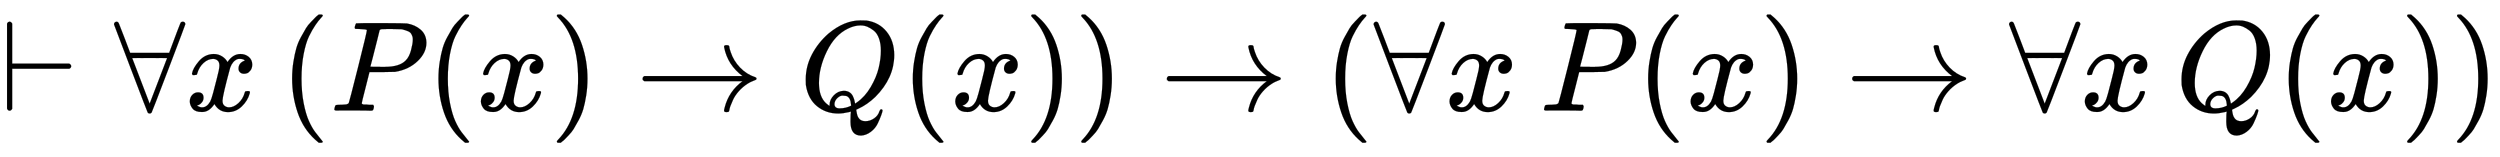
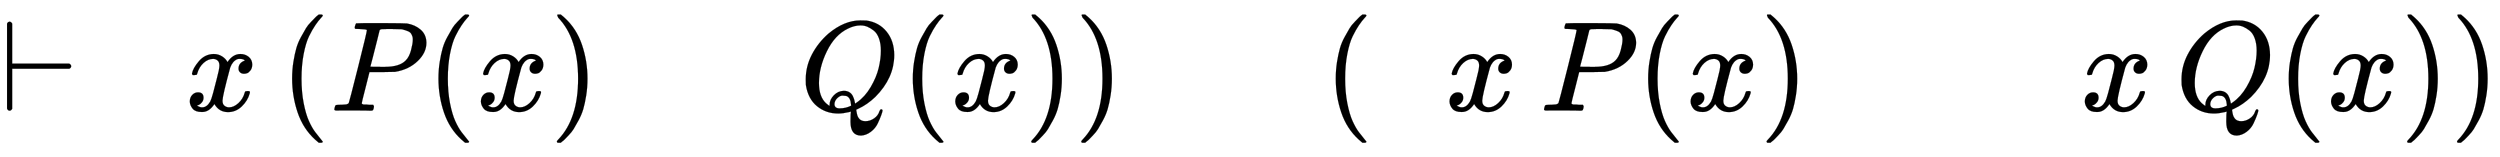
<svg xmlns="http://www.w3.org/2000/svg" xmlns:xlink="http://www.w3.org/1999/xlink" width="45.278ex" height="2.843ex" style="vertical-align: -0.838ex;" viewBox="0 -863.1 19494.4 1223.9" role="img" focusable="false" aria-labelledby="MathJax-SVG-1-Title">
  <title id="MathJax-SVG-1-Title">right tack for all x left parenthesis upper P left parenthesis x right parenthesis right arrow upper Q left parenthesis x right parenthesis right parenthesis right arrow left parenthesis for all x upper P left parenthesis x right parenthesis right arrow for all x upper Q left parenthesis x right parenthesis right parenthesis</title>
  <defs aria-hidden="true">
    <path stroke-width="1" id="E1-MJMAIN-22A2" d="M55 678Q55 679 56 681T58 684T61 688T65 691T70 693T77 694Q88 692 95 679V367H540Q555 359 555 347Q555 334 540 327H95V15Q88 2 77 0Q73 0 70 1T65 3T61 6T59 9T57 13T55 16V678Z" />
-     <path stroke-width="1" id="E1-MJMAIN-2200" d="M0 673Q0 684 7 689T20 694Q32 694 38 680T82 567L126 451H430L473 566Q483 593 494 622T512 668T519 685Q524 694 538 694Q556 692 556 674Q556 670 426 329T293 -15Q288 -22 278 -22T263 -15Q260 -11 131 328T0 673ZM414 410Q414 411 278 411T142 410L278 55L414 410Z" />
    <path stroke-width="1" id="E1-MJMATHI-78" d="M52 289Q59 331 106 386T222 442Q257 442 286 424T329 379Q371 442 430 442Q467 442 494 420T522 361Q522 332 508 314T481 292T458 288Q439 288 427 299T415 328Q415 374 465 391Q454 404 425 404Q412 404 406 402Q368 386 350 336Q290 115 290 78Q290 50 306 38T341 26Q378 26 414 59T463 140Q466 150 469 151T485 153H489Q504 153 504 145Q504 144 502 134Q486 77 440 33T333 -11Q263 -11 227 52Q186 -10 133 -10H127Q78 -10 57 16T35 71Q35 103 54 123T99 143Q142 143 142 101Q142 81 130 66T107 46T94 41L91 40Q91 39 97 36T113 29T132 26Q168 26 194 71Q203 87 217 139T245 247T261 313Q266 340 266 352Q266 380 251 392T217 404Q177 404 142 372T93 290Q91 281 88 280T72 278H58Q52 284 52 289Z" />
    <path stroke-width="1" id="E1-MJMAIN-28" d="M94 250Q94 319 104 381T127 488T164 576T202 643T244 695T277 729T302 750H315H319Q333 750 333 741Q333 738 316 720T275 667T226 581T184 443T167 250T184 58T225 -81T274 -167T316 -220T333 -241Q333 -250 318 -250H315H302L274 -226Q180 -141 137 -14T94 250Z" />
    <path stroke-width="1" id="E1-MJMATHI-50" d="M287 628Q287 635 230 637Q206 637 199 638T192 648Q192 649 194 659Q200 679 203 681T397 683Q587 682 600 680Q664 669 707 631T751 530Q751 453 685 389Q616 321 507 303Q500 302 402 301H307L277 182Q247 66 247 59Q247 55 248 54T255 50T272 48T305 46H336Q342 37 342 35Q342 19 335 5Q330 0 319 0Q316 0 282 1T182 2Q120 2 87 2T51 1Q33 1 33 11Q33 13 36 25Q40 41 44 43T67 46Q94 46 127 49Q141 52 146 61Q149 65 218 339T287 628ZM645 554Q645 567 643 575T634 597T609 619T560 635Q553 636 480 637Q463 637 445 637T416 636T404 636Q391 635 386 627Q384 621 367 550T332 412T314 344Q314 342 395 342H407H430Q542 342 590 392Q617 419 631 471T645 554Z" />
-     <path stroke-width="1" id="E1-MJMAIN-29" d="M60 749L64 750Q69 750 74 750H86L114 726Q208 641 251 514T294 250Q294 182 284 119T261 12T224 -76T186 -143T145 -194T113 -227T90 -246Q87 -249 86 -250H74Q66 -250 63 -250T58 -247T55 -238Q56 -237 66 -225Q221 -64 221 250T66 725Q56 737 55 738Q55 746 60 749Z" />
-     <path stroke-width="1" id="E1-MJMAIN-2192" d="M56 237T56 250T70 270H835Q719 357 692 493Q692 494 692 496T691 499Q691 511 708 511H711Q720 511 723 510T729 506T732 497T735 481T743 456Q765 389 816 336T935 261Q944 258 944 250Q944 244 939 241T915 231T877 212Q836 186 806 152T761 85T740 35T732 4Q730 -6 727 -8T711 -11Q691 -11 691 0Q691 7 696 25Q728 151 835 230H70Q56 237 56 250Z" />
+     <path stroke-width="1" id="E1-MJMAIN-29" d="M60 749L64 750Q69 750 74 750H86L114 726Q208 641 251 514T294 250Q294 182 284 119T261 12T224 -76T186 -143T145 -194T113 -227T90 -246Q87 -249 86 -250H74Q66 -250 63 -250T58 -247T55 -238Q56 -237 66 -225Q221 -64 221 250T66 725Q55 746 60 749Z" />
    <path stroke-width="1" id="E1-MJMATHI-51" d="M399 -80Q399 -47 400 -30T402 -11V-7L387 -11Q341 -22 303 -22Q208 -22 138 35T51 201Q50 209 50 244Q50 346 98 438T227 601Q351 704 476 704Q514 704 524 703Q621 689 680 617T740 435Q740 255 592 107Q529 47 461 16L444 8V3Q444 2 449 -24T470 -66T516 -82Q551 -82 583 -60T625 -3Q631 11 638 11Q647 11 649 2Q649 -6 639 -34T611 -100T557 -165T481 -194Q399 -194 399 -87V-80ZM636 468Q636 523 621 564T580 625T530 655T477 665Q429 665 379 640Q277 591 215 464T153 216Q153 110 207 59Q231 38 236 38V46Q236 86 269 120T347 155Q372 155 390 144T417 114T429 82T435 55L448 64Q512 108 557 185T619 334T636 468ZM314 18Q362 18 404 39L403 49Q399 104 366 115Q354 117 347 117Q344 117 341 117T337 118Q317 118 296 98T274 52Q274 18 314 18Z" />
  </defs>
  <g stroke="currentColor" fill="currentColor" stroke-width="0" transform="matrix(1 0 0 -1 0 0)" aria-hidden="true">
    <use xlink:href="#E1-MJMAIN-22A2" x="0" y="0" />
    <use xlink:href="#E1-MJMAIN-2200" x="889" y="0" />
    <use xlink:href="#E1-MJMATHI-78" x="1445" y="0" />
    <use xlink:href="#E1-MJMAIN-28" x="2184" y="0" />
    <use xlink:href="#E1-MJMATHI-50" x="2574" y="0" />
    <use xlink:href="#E1-MJMAIN-28" x="3325" y="0" />
    <use xlink:href="#E1-MJMATHI-78" x="3715" y="0" />
    <use xlink:href="#E1-MJMAIN-29" x="4287" y="0" />
    <use xlink:href="#E1-MJMAIN-2192" x="4955" y="0" />
    <use xlink:href="#E1-MJMATHI-51" x="6233" y="0" />
    <use xlink:href="#E1-MJMAIN-28" x="7024" y="0" />
    <use xlink:href="#E1-MJMATHI-78" x="7414" y="0" />
    <use xlink:href="#E1-MJMAIN-29" x="7986" y="0" />
    <use xlink:href="#E1-MJMAIN-29" x="8376" y="0" />
    <use xlink:href="#E1-MJMAIN-2192" x="9043" y="0" />
    <use xlink:href="#E1-MJMAIN-28" x="10322" y="0" />
    <use xlink:href="#E1-MJMAIN-2200" x="10711" y="0" />
    <use xlink:href="#E1-MJMATHI-78" x="11268" y="0" />
    <use xlink:href="#E1-MJMATHI-50" x="12007" y="0" />
    <use xlink:href="#E1-MJMAIN-28" x="12758" y="0" />
    <use xlink:href="#E1-MJMATHI-78" x="13148" y="0" />
    <use xlink:href="#E1-MJMAIN-29" x="13720" y="0" />
    <use xlink:href="#E1-MJMAIN-2192" x="14387" y="0" />
    <use xlink:href="#E1-MJMAIN-2200" x="15666" y="0" />
    <use xlink:href="#E1-MJMATHI-78" x="16222" y="0" />
    <use xlink:href="#E1-MJMATHI-51" x="16961" y="0" />
    <use xlink:href="#E1-MJMAIN-28" x="17753" y="0" />
    <use xlink:href="#E1-MJMATHI-78" x="18142" y="0" />
    <use xlink:href="#E1-MJMAIN-29" x="18715" y="0" />
    <use xlink:href="#E1-MJMAIN-29" x="19104" y="0" />
  </g>
</svg>